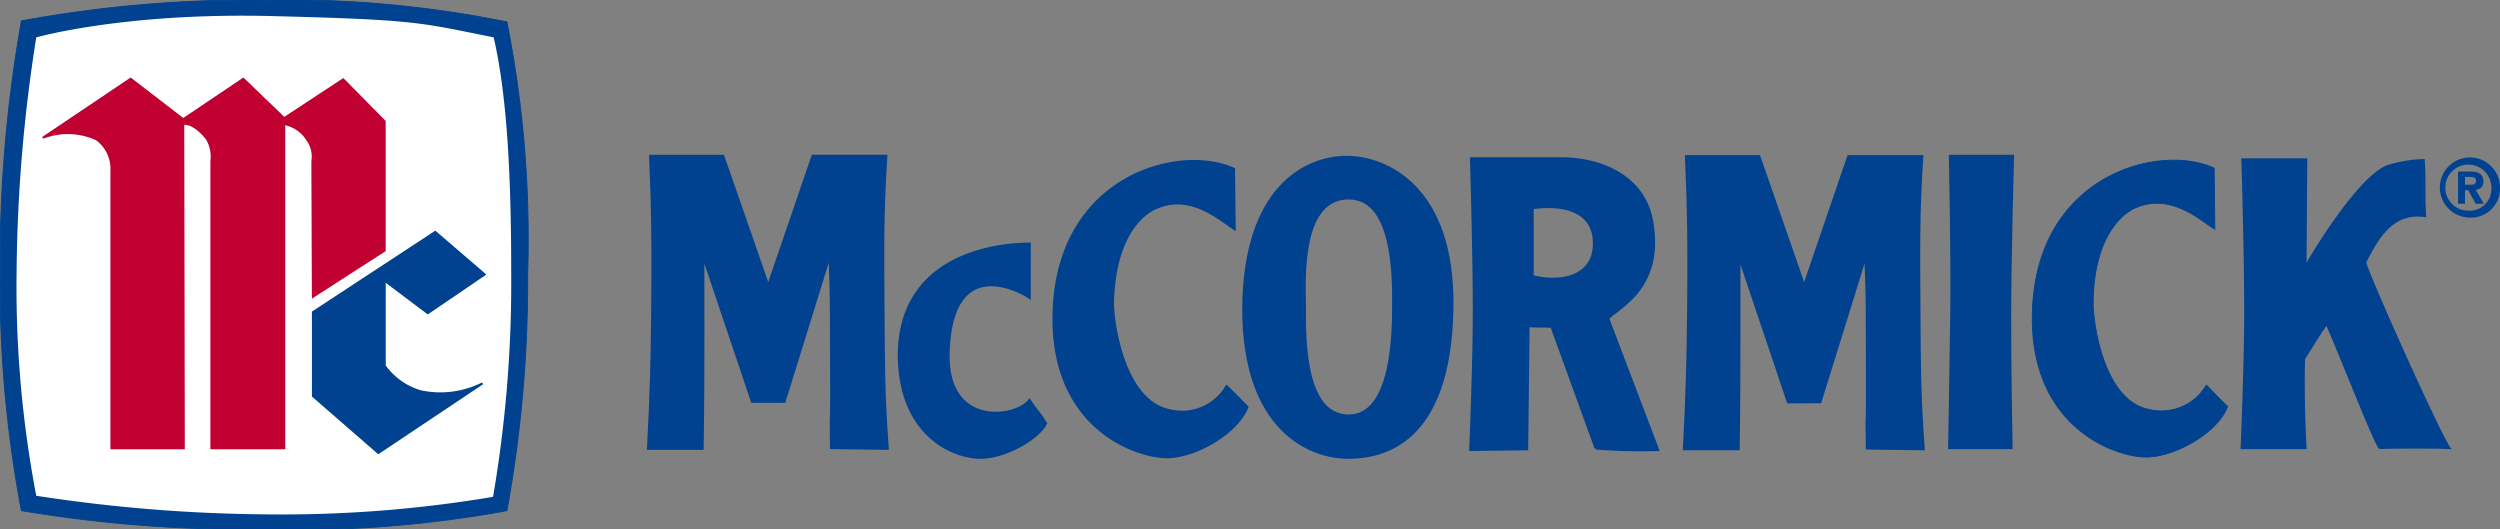
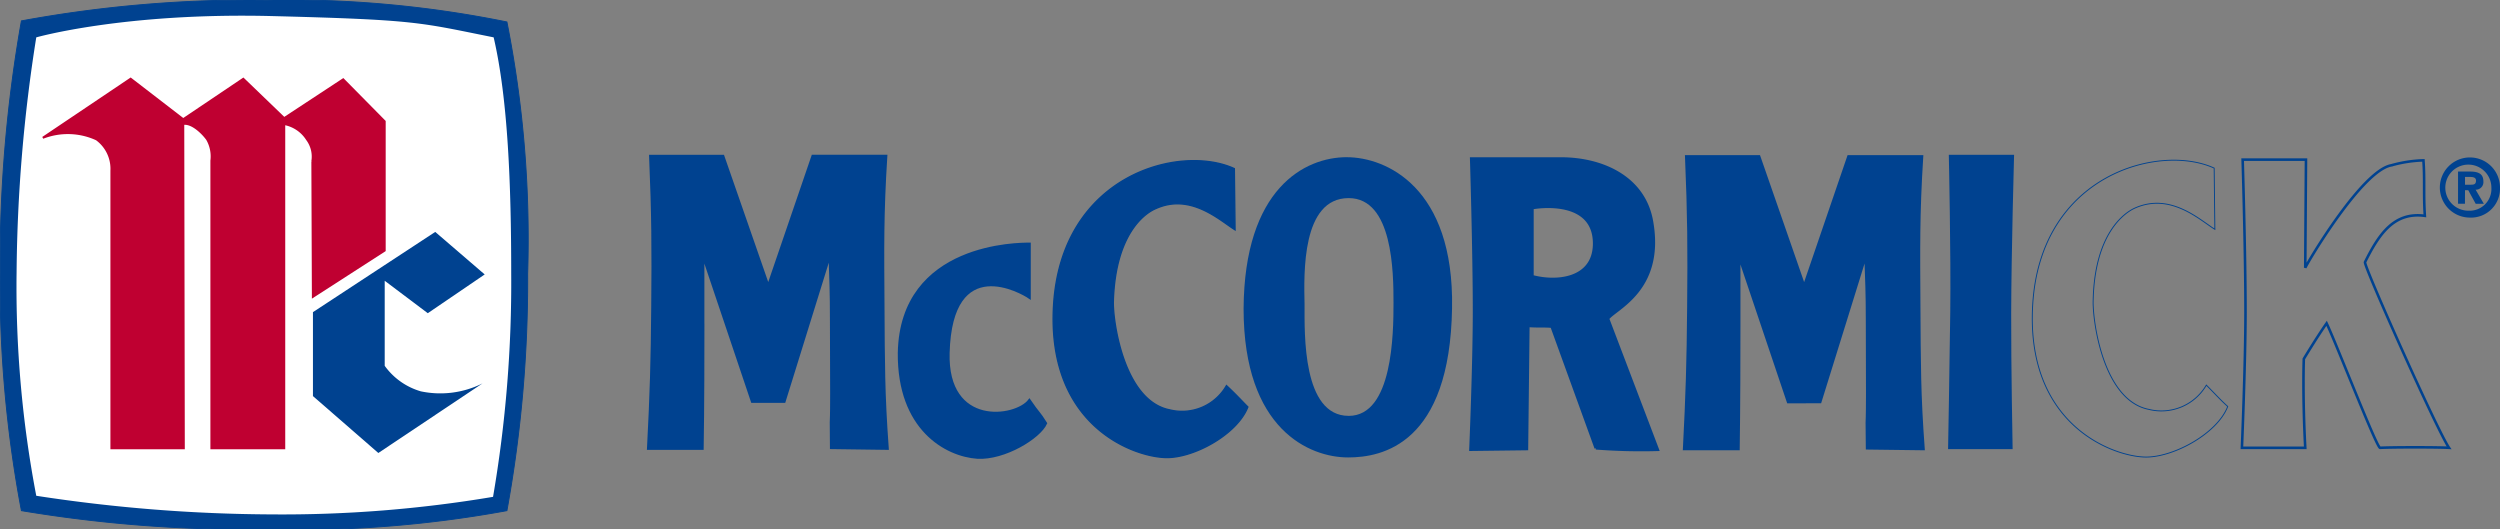
<svg xmlns="http://www.w3.org/2000/svg" id="Group_31782" data-name="Group 31782" width="165.157" height="34.973" viewBox="0 0 165.157 34.973">
  <rect x="0" y="0" width="165.157" height="34.973" fill="#808080" stroke="none" />
  <defs>
    <clipPath id="clip-path">
      <rect id="Rectangle_6371" data-name="Rectangle 6371" width="165.157" height="34.973" fill="none" />
    </clipPath>
  </defs>
  <g id="Group_25499" data-name="Group 25499" clip-path="url(#clip-path)">
    <path id="Path_172978" data-name="Path 172978" d="M1.436,1.4A83.32,83.32,0,0,1,17.632.03,72.352,72.352,0,0,1,33.511,1.471a73.663,73.663,0,0,1,1.371,16.618,84.852,84.852,0,0,1-1.371,15.668,76.6,76.6,0,0,1-16.055,1.229,90.271,90.271,0,0,1-16.02-1.229A80.792,80.792,0,0,1,.031,17.948,91.743,91.743,0,0,1,1.436,1.4" transform="translate(-0.022 -0.021)" fill="#004290" fill-rule="evenodd" />
    <path id="Path_172979" data-name="Path 172979" d="M1.436,1.4A83.32,83.32,0,0,1,17.632.03,72.352,72.352,0,0,1,33.511,1.471a73.663,73.663,0,0,1,1.371,16.618,84.852,84.852,0,0,1-1.371,15.668,76.6,76.6,0,0,1-16.055,1.229,90.271,90.271,0,0,1-16.02-1.229A80.792,80.792,0,0,1,.031,17.948,91.743,91.743,0,0,1,1.436,1.4Z" transform="translate(-0.022 -0.021)" fill="none" stroke="#004290" stroke-width="0.061" />
    <path id="Path_172980" data-name="Path 172980" d="M5.1,35.308a104.75,104.75,0,0,0,15.563,1.231,83.875,83.875,0,0,0,14.613-1.16,83.714,83.714,0,0,0,1.2-14.755c0-5.8-.211-11.524-1.16-15.6C30.4,4.04,30.325,3.865,20.666,3.618,10.9,3.373,5.1,5.025,5.1,5.025A103.537,103.537,0,0,0,3.8,20.553,73.283,73.283,0,0,0,5.1,35.308" transform="translate(-2.704 -2.556)" fill="#fff" fill-rule="evenodd" />
    <path id="Path_172981" data-name="Path 172981" d="M9.81,21.924l5.8-3.9L19.083,20.7l3.969-2.671,2.7,2.6,3.9-2.564,2.739,2.775v8.534l-4.741,3.056-.034-8.956a1.9,1.9,0,0,0-.352-1.44,2.268,2.268,0,0,0-1.509-1.02V42.435H20.946v-19a2.259,2.259,0,0,0-.281-1.405c-.247-.352-.984-1.125-1.581-1.02l.036,21.425H14.341V24.1a2.409,2.409,0,0,0-.982-2.072,4.535,4.535,0,0,0-3.549-.106" transform="translate(-6.979 -12.822)" fill="#bf0031" fill-rule="evenodd" />
    <path id="Path_172982" data-name="Path 172982" d="M9.81,21.924l5.8-3.9L19.083,20.7l3.969-2.671,2.7,2.6,3.9-2.564,2.739,2.775v8.534l-4.741,3.056-.034-8.956a1.9,1.9,0,0,0-.352-1.44,2.268,2.268,0,0,0-1.509-1.02V42.435H20.946v-19a2.259,2.259,0,0,0-.281-1.405c-.247-.352-.984-1.125-1.581-1.02l.036,21.425H14.341V24.1a2.409,2.409,0,0,0-.982-2.072A4.535,4.535,0,0,0,9.81,21.924Z" transform="translate(-6.979 -12.822)" fill="none" stroke="#bf0031" stroke-width="0.135" />
    <path id="Path_172983" data-name="Path 172983" d="M71.636,58.38l8.079-5.3,3.267,2.81L79.223,58.45l-2.846-2.143v5.619a4.469,4.469,0,0,0,2.39,1.687,6.222,6.222,0,0,0,4.074-.528l-6.885,4.6-4.32-3.759Z" transform="translate(-50.962 -37.759)" fill="#004290" />
-     <path id="Path_172984" data-name="Path 172984" d="M71.636,58.38l8.079-5.3,3.267,2.81L79.223,58.45l-2.846-2.143v5.619a4.469,4.469,0,0,0,2.39,1.687,6.222,6.222,0,0,0,4.074-.528l-6.885,4.6-4.32-3.759Z" transform="translate(-50.962 -37.759)" fill="none" stroke="#004290" stroke-width="0.135" />
    <path id="Path_172985" data-name="Path 172985" d="M214.428,55.849v3.526c-.47-.329-5.171-3.055-5.36,3.664-.141,4.985,4.466,4.325,5.36,3.15.61.894.61.752,1.08,1.506-.424.94-2.726,2.35-4.512,2.255-2.07-.141-5.219-1.881-5.172-6.911.14-7.237,7.992-7.19,8.6-7.19" transform="translate(-146.423 -39.731)" fill="#004290" fill-rule="evenodd" />
    <path id="Path_172986" data-name="Path 172986" d="M214.428,55.849v3.526c-.47-.329-5.171-3.055-5.36,3.664-.141,4.985,4.466,4.325,5.36,3.15.61.894.61.752,1.08,1.506-.424.94-2.726,2.35-4.512,2.255-2.07-.141-5.219-1.881-5.172-6.911C205.964,55.8,213.817,55.849,214.428,55.849Z" transform="translate(-146.423 -39.731)" fill="none" stroke="#004290" stroke-width="0.181" />
    <path id="Path_172987" data-name="Path 172987" d="M253.046,37.3l.047,4.042c-.988-.61-2.915-2.445-5.22-1.41-.8.328-2.68,1.739-2.82,6.11-.047,1.223.657,6.58,3.714,7.192a3.377,3.377,0,0,0,3.76-1.6c.657.61.987.987,1.412,1.41-.706,1.834-3.668,3.433-5.5,3.338-2.211-.094-7.8-2.209-7.334-10.058.518-8.648,8.367-10.67,11.941-9.025" transform="translate(-171.503 -26.159)" fill="#004290" fill-rule="evenodd" />
    <path id="Path_172988" data-name="Path 172988" d="M253.046,37.3l.047,4.042c-.988-.61-2.915-2.445-5.22-1.41-.8.328-2.68,1.739-2.82,6.11-.047,1.223.657,6.58,3.714,7.192a3.377,3.377,0,0,0,3.76-1.6c.657.61.987.987,1.412,1.41-.706,1.834-3.668,3.433-5.5,3.338-2.211-.094-7.8-2.209-7.334-10.058C241.623,37.672,249.473,35.65,253.046,37.3Z" transform="translate(-171.503 -26.159)" fill="none" stroke="#004290" stroke-width="0.091" />
    <path id="Path_172989" data-name="Path 172989" d="M291.483,35.979c-2.776,0-6.77,2.069-6.816,10.012,0,7.991,4.369,9.824,6.909,9.824,2.257,0,6.722-.892,6.863-9.87.141-7.991-4.37-9.965-6.956-9.965m.127,17.088c-3.056,0-2.915-5.408-2.915-7.336-.046-2.113-.187-7.05,2.915-7.05,2.915,0,2.961,4.889,2.961,6.912s-.046,7.475-2.961,7.475" transform="translate(-202.512 -25.595)" fill="#004290" fill-rule="evenodd" />
-     <path id="Path_172990" data-name="Path 172990" d="M291.483,35.979c-2.776,0-6.77,2.069-6.816,10.012,0,7.991,4.369,9.824,6.909,9.824,2.257,0,6.722-.892,6.863-9.87C298.58,37.953,294.069,35.979,291.483,35.979Zm.127,17.088c-3.056,0-2.915-5.408-2.915-7.336-.046-2.113-.187-7.05,2.915-7.05,2.915,0,2.961,4.889,2.961,6.912S294.526,53.067,291.611,53.067Z" transform="translate(-202.512 -25.595)" fill="none" stroke="#004290" stroke-width="0.181" />
    <path id="Path_172991" data-name="Path 172991" d="M345.691,46.883c.47-.658,3.668-1.879,2.915-6.346-.468-2.958-3.244-4.228-6.017-4.228h-5.922s.188,6.133.188,10.058c0,3.576-.237,9.166-.237,9.166l3.717-.046.092-8.133c.707.046.941,0,1.553.046l2.915,8.038a38.556,38.556,0,0,0,4.089.1Zm-4.993-2.8V39.573c.19-.046,4.138-.7,4.092,2.4-.046,2.349-2.54,2.54-4.092,2.115" transform="translate(-239.469 -25.83)" fill="#004290" fill-rule="evenodd" />
    <path id="Path_172992" data-name="Path 172992" d="M345.691,46.883c.47-.658,3.668-1.879,2.915-6.346-.468-2.958-3.244-4.228-6.017-4.228h-5.922s.188,6.133.188,10.058c0,3.576-.237,9.166-.237,9.166l3.717-.046.092-8.133c.707.046.941,0,1.553.046l2.915,8.038a38.556,38.556,0,0,0,4.089.1Zm-4.993-2.8V39.573c.19-.046,4.138-.7,4.092,2.4C344.744,44.321,342.25,44.511,340.7,44.087Z" transform="translate(-239.469 -25.83)" fill="none" stroke="#004290" stroke-width="0.181" />
    <path id="Path_172993" data-name="Path 172993" d="M401.059,45.782c.023,3.649.014,5.715.284,9.354l-3.713-.048c-.05-4.043.045,1.177,0-8.366,0-2.068-.047-2.666-.1-4.372l-3.009,9.682h-1.08V44.466l2.96-8.649h4.844c-.245,3.88-.211,6.078-.19,9.965m-11.892,1.174V42.4l3.244,9.635h1.08V44.466l-3.007-8.649h-4.8c.165,3.884.179,6.078.142,9.965-.032,3.649-.093,5.709-.281,9.354h3.573c0-.659.046-2.351.046-8.18" transform="translate(-274.279 -25.48)" fill="#004290" fill-rule="evenodd" />
    <path id="Path_172994" data-name="Path 172994" d="M401.059,45.782c.023,3.649.014,5.715.284,9.354l-3.713-.048c-.05-4.043.045,1.177,0-8.366,0-2.068-.047-2.666-.1-4.372l-3.009,9.682h-1.08V44.466l2.96-8.649h4.844C401,39.7,401.037,41.895,401.059,45.782Zm-11.892,1.174V42.4l3.244,9.635h1.08V44.466l-3.007-8.649h-4.8c.165,3.884.179,6.078.142,9.965-.032,3.649-.093,5.709-.281,9.354h3.573C389.121,54.477,389.167,52.785,389.167,46.956Z" transform="translate(-274.279 -25.48)" fill="none" stroke="#004290" stroke-width="0.181" />
    <path id="Path_172995" data-name="Path 172995" d="M163.929,45.695c.023,3.65.015,5.715.282,9.356L160.494,55c-.045-4.041.05,1.178,0-8.367,0-2.069-.043-2.668-.093-4.373l-3.008,9.685h-1.081v-7.57l2.961-8.65h4.843c-.246,3.88-.211,6.079-.187,9.967m-11.9,1.175V42.31l3.245,9.638h1.082v-7.57l-3.009-8.65h-4.8c.163,3.884.176,6.079.141,9.967-.031,3.65-.093,5.71-.281,9.356h3.574c0-.659.046-2.352.046-8.181" transform="translate(-105.581 -25.417)" fill="#004290" fill-rule="evenodd" />
    <path id="Path_172996" data-name="Path 172996" d="M163.929,45.695c.023,3.65.015,5.715.282,9.356L160.494,55c-.045-4.041.05,1.178,0-8.367,0-2.069-.043-2.668-.093-4.373l-3.008,9.685h-1.081v-7.57l2.961-8.65h4.843C163.87,39.608,163.905,41.807,163.929,45.695Zm-11.9,1.175V42.31l3.245,9.638h1.082v-7.57l-3.009-8.65h-4.8c.163,3.884.176,6.079.141,9.967-.031,3.65-.093,5.71-.281,9.356h3.574C151.987,54.391,152.032,52.7,152.032,46.87Z" transform="translate(-105.581 -25.417)" fill="none" stroke="#004290" stroke-width="0.171" />
-     <path id="Path_172997" data-name="Path 172997" d="M477.219,37.2l.046,4.043c-.988-.611-2.915-2.444-5.265-1.41-.754.329-2.681,1.739-2.775,6.112-.046,1.222.612,6.58,3.668,7.192a3.439,3.439,0,0,0,3.809-1.6c.61.611.941.986,1.412,1.41-.706,1.834-3.715,3.434-5.548,3.338-2.162-.093-7.806-2.21-7.335-10.061.517-8.65,8.415-10.672,11.989-9.026" transform="translate(-330.945 -26.094)" fill="#004290" fill-rule="evenodd" />
    <path id="Path_172998" data-name="Path 172998" d="M477.219,37.2l.046,4.043c-.988-.611-2.915-2.444-5.265-1.41-.754.329-2.681,1.739-2.775,6.112-.046,1.222.612,6.58,3.668,7.192a3.439,3.439,0,0,0,3.809-1.6c.61.611.941.986,1.412,1.41-.706,1.834-3.715,3.434-5.548,3.338-2.162-.093-7.806-2.21-7.335-10.061C465.747,37.58,473.645,35.558,477.219,37.2Z" transform="translate(-330.945 -26.094)" fill="none" stroke="#004290" stroke-width="0.061" />
-     <path id="Path_172999" data-name="Path 172999" d="M513.238,36.543h4.183l-.048,7.145c.189-.423,3.763-6.44,5.69-6.77a8.717,8.717,0,0,1,2.117-.328c.094,1.221,0,2.208.094,3.666-2.07-.283-3.057,1.269-3.951,3.056-.139.141,4.75,11.095,5.549,12.269-.8-.045-3.668-.045-4.559,0-.237-.045-2.917-6.956-3.528-8.226-.659.94-1.506,2.351-1.506,2.351s-.091,2.351.095,5.875h-4.185s.233-5.448.237-8.931c0-3.943-.188-10.108-.188-10.108" transform="translate(-365.082 -25.997)" fill="#004290" fill-rule="evenodd" />
    <path id="Path_173000" data-name="Path 173000" d="M513.238,36.543h4.183l-.048,7.145c.189-.423,3.763-6.44,5.69-6.77a8.717,8.717,0,0,1,2.117-.328c.094,1.221,0,2.208.094,3.666-2.07-.283-3.057,1.269-3.951,3.056-.139.141,4.75,11.095,5.549,12.269-.8-.045-3.668-.045-4.559,0-.237-.045-2.917-6.956-3.528-8.226-.659.94-1.506,2.351-1.506,2.351s-.091,2.351.095,5.875h-4.185s.233-5.448.237-8.931C513.428,42.707,513.238,36.543,513.238,36.543Z" transform="translate(-365.082 -25.997)" fill="none" stroke="#004290" stroke-width="0.171" />
    <path id="Path_173001" data-name="Path 173001" d="M446.278,35.728h4.137s-.177,6.336-.189,10.389c-.009,3.467.094,8.885.094,8.885h-4.091s.1-5.359.143-8.978c.047-3.809-.094-10.3-.094-10.3" transform="translate(-317.447 -25.417)" fill="#004290" fill-rule="evenodd" />
    <path id="Path_173002" data-name="Path 173002" d="M446.278,35.728h4.137s-.177,6.336-.189,10.389c-.009,3.467.094,8.885.094,8.885h-4.091s.1-5.359.143-8.978C446.419,42.215,446.278,35.728,446.278,35.728Z" transform="translate(-317.447 -25.417)" fill="none" stroke="#004290" stroke-width="0.171" />
    <path id="Path_173003" data-name="Path 173003" d="M560.163,38.244h.214l.493.9h.539l-.544-.932a.5.5,0,0,0,.512-.554c0-.487-.324-.645-.874-.645h-.8V39.14h.457Zm0-.362V37.37h.32c.173,0,.407.016.407.235,0,.235-.12.277-.324.277Zm2.312.195a1.987,1.987,0,1,0-1.984,1.978,1.914,1.914,0,0,0,1.984-1.978m-.569,0a1.439,1.439,0,0,1-1.414,1.523v-.005a1.522,1.522,0,1,1,1.414-1.518" transform="translate(-397.318 -25.68)" fill="#004290" fill-rule="evenodd" />
  </g>
</svg>